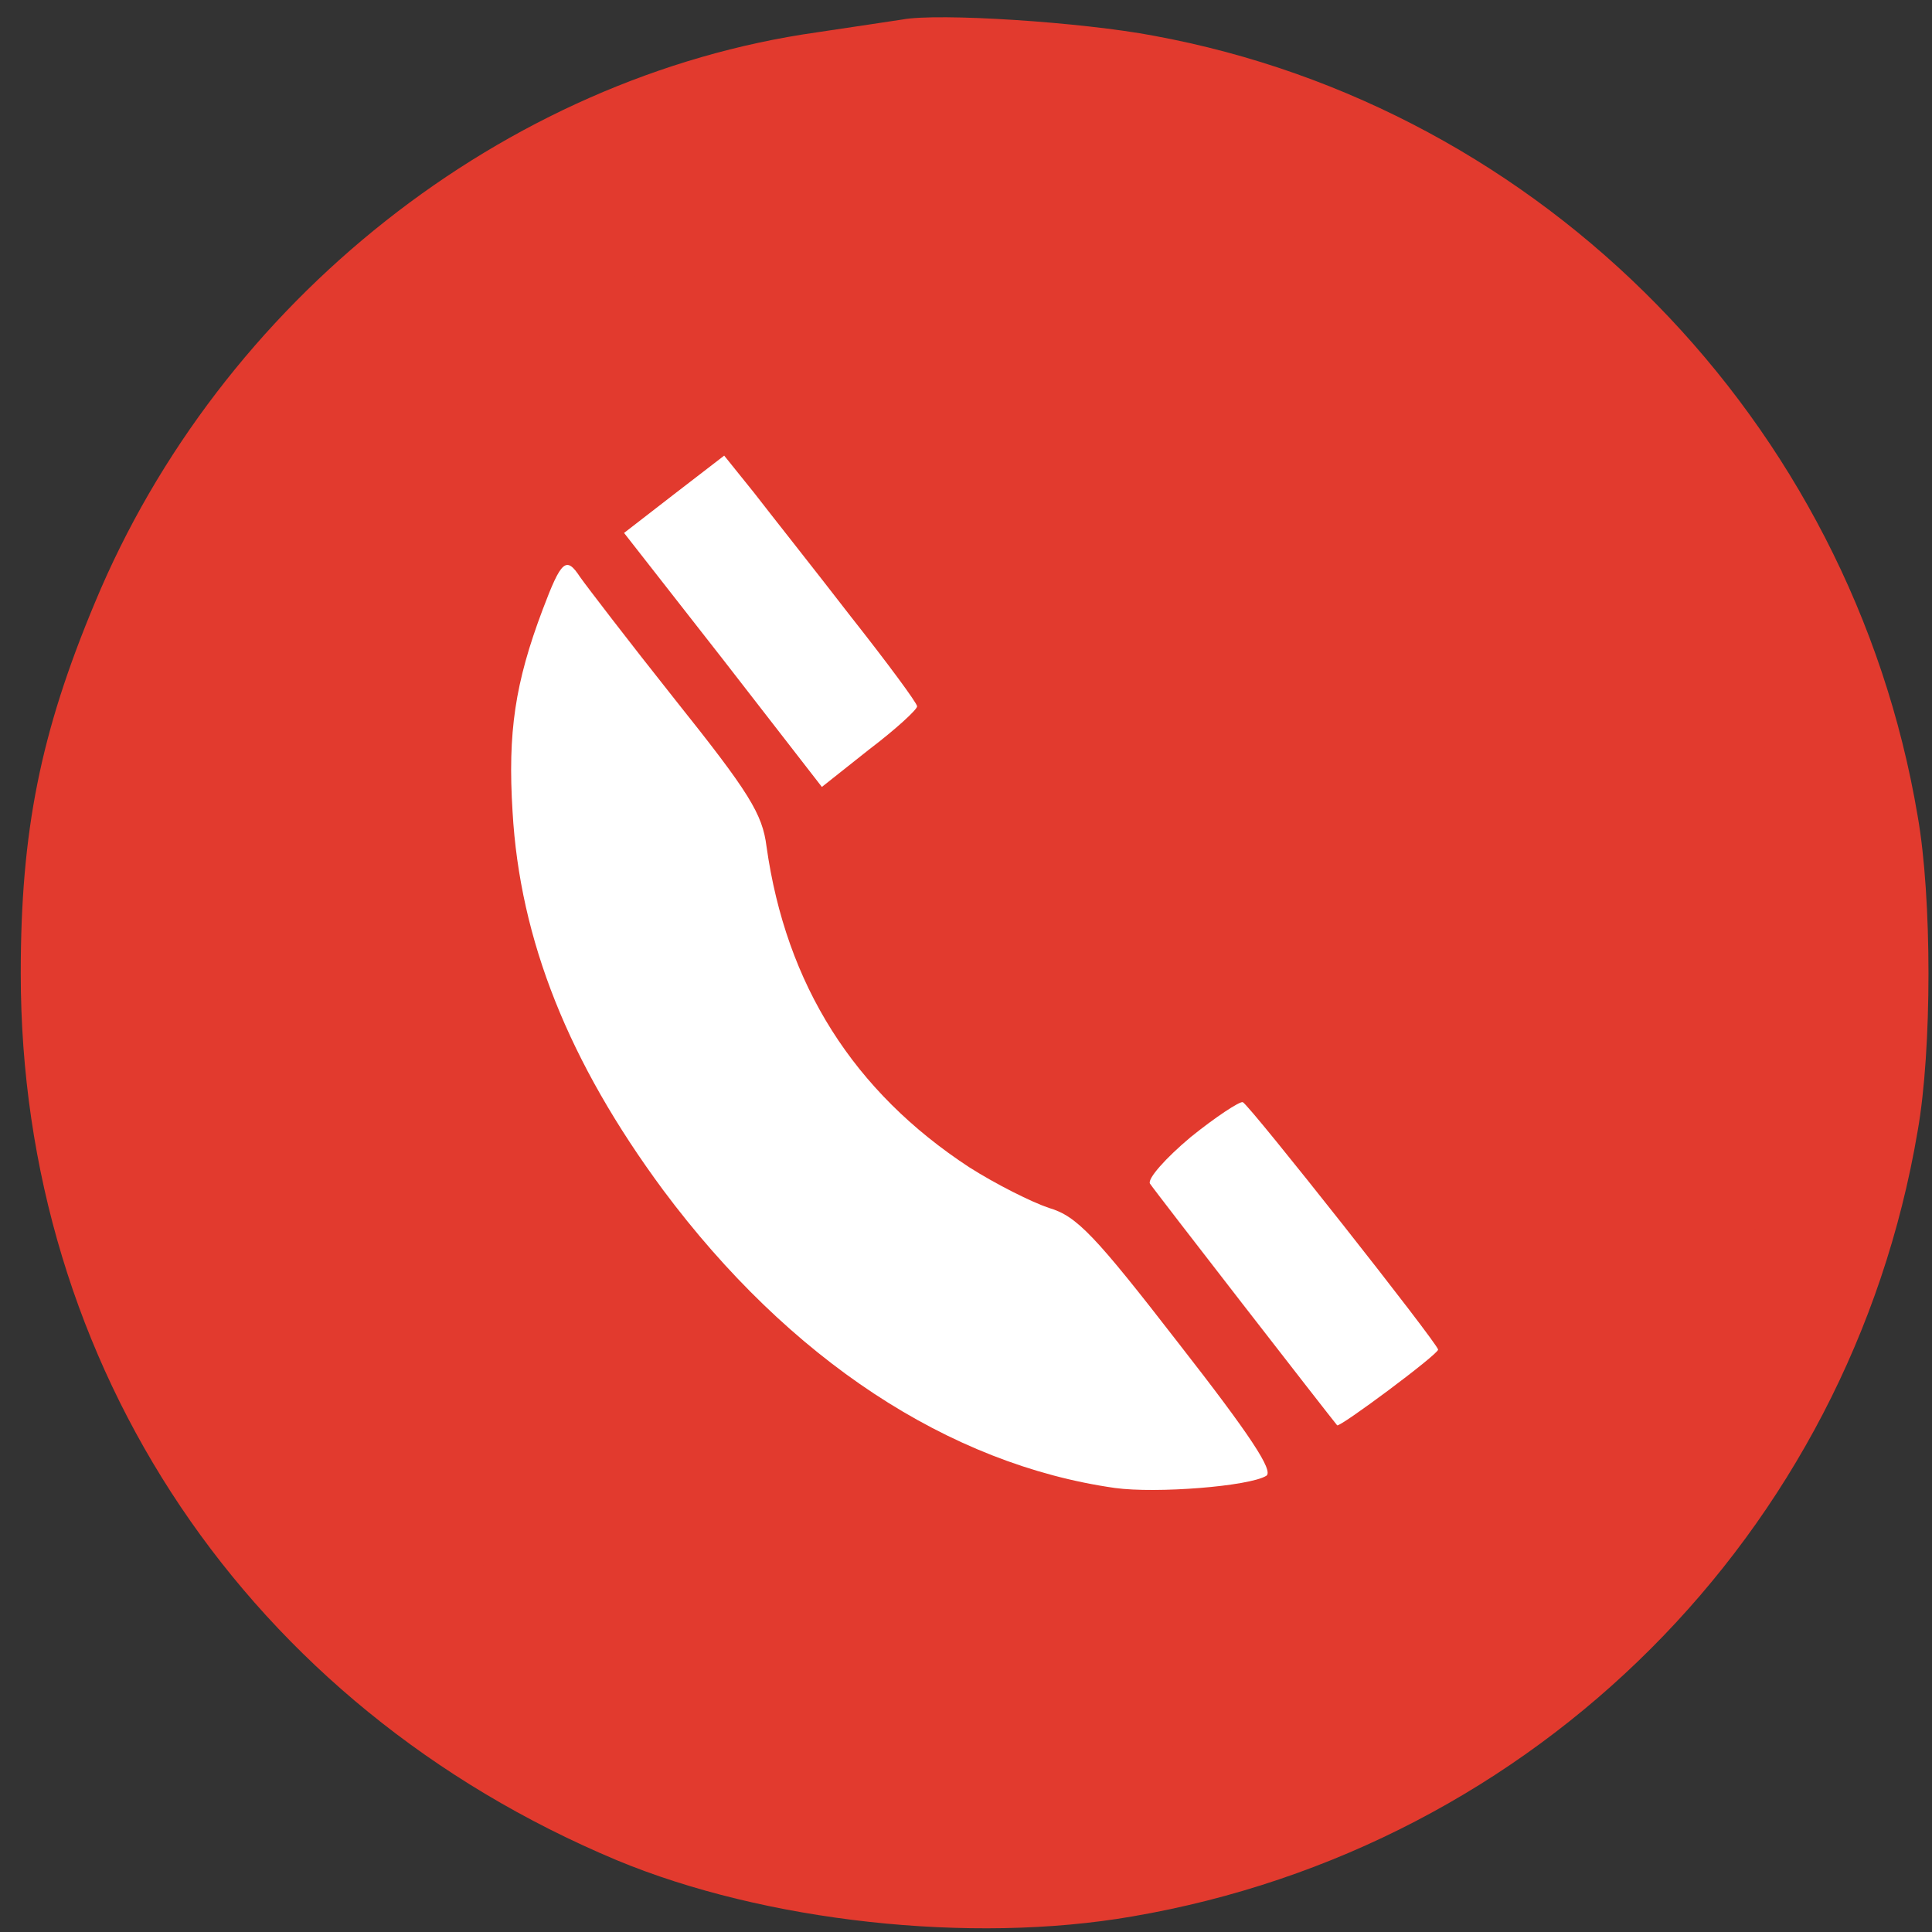
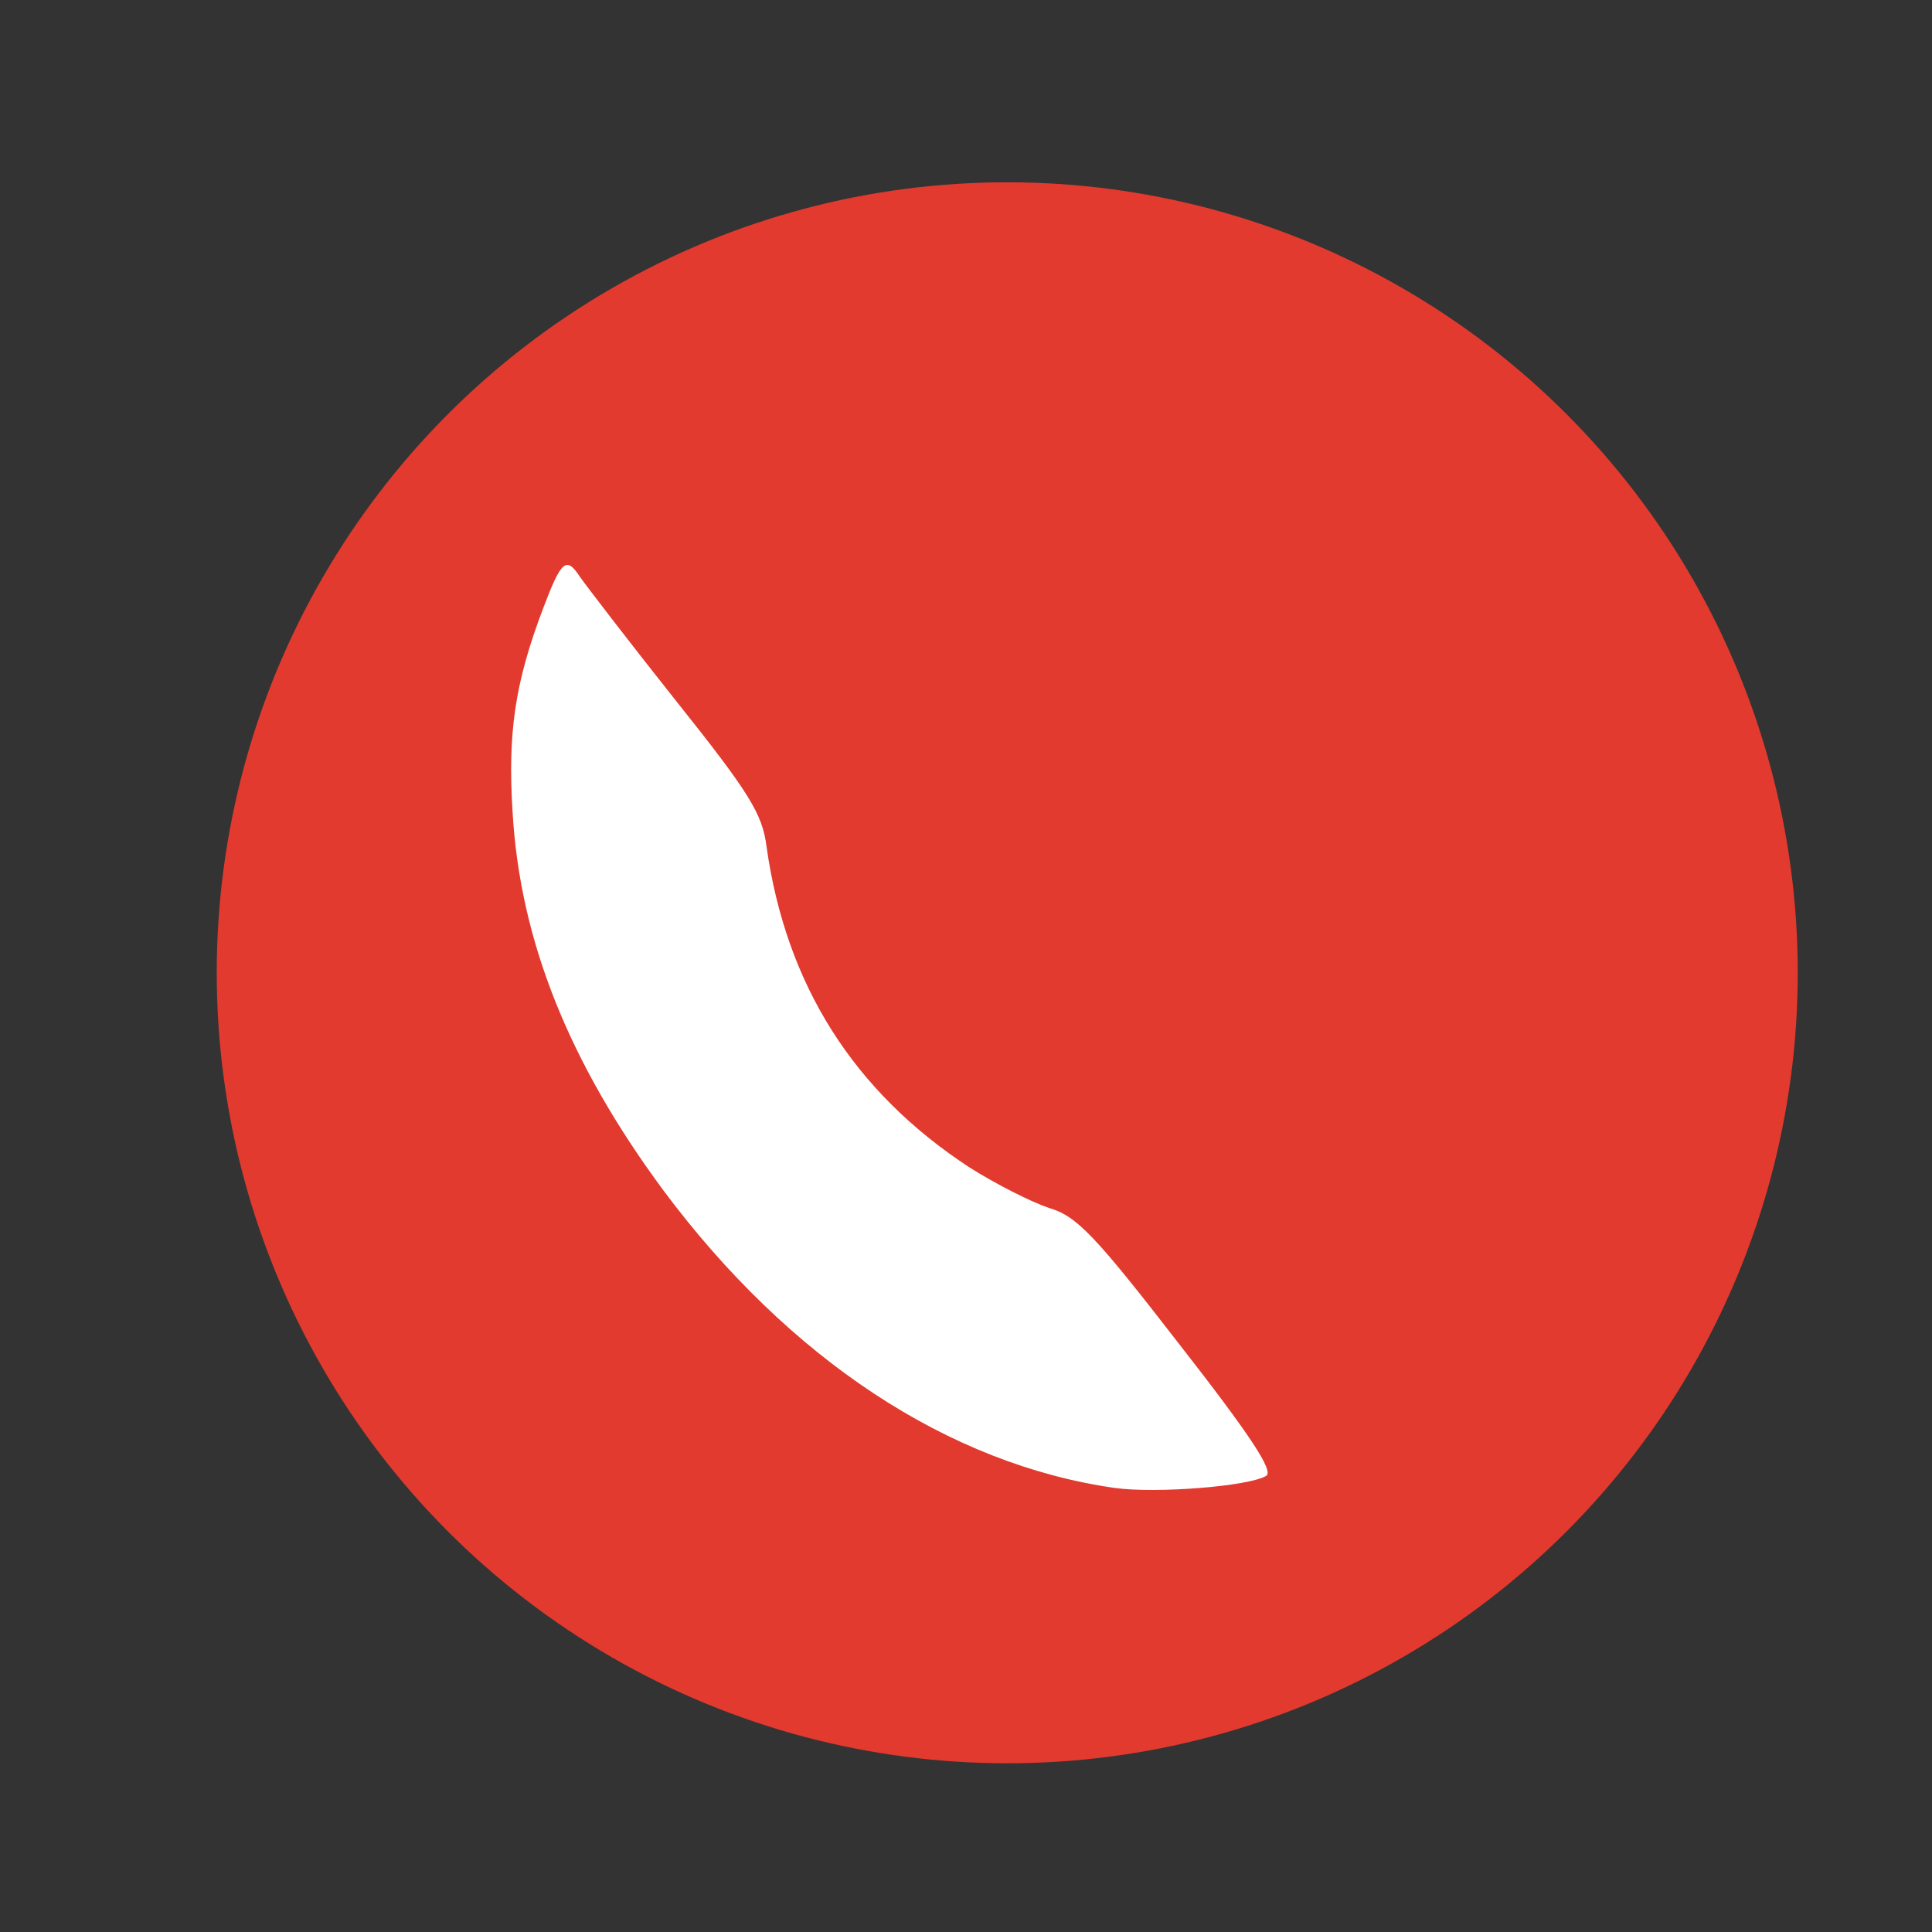
<svg xmlns="http://www.w3.org/2000/svg" width="58" height="58" viewBox="0 0 92 92" fill="none">
  <rect x="0" y="0" width="92" height="92" fill="#333333" stroke="none" />
-   <path d="M42.965 0.93C42.396 1.012 40.569 1.296 38.905 1.539C24.006 3.65 10.487 14.327 4.519 28.699C1.921 34.91 0.988 39.578 0.988 46.358C0.988 65.114 11.827 81.231 29.365 88.579C36.388 91.502 46.212 92.598 53.926 91.258C73.128 87.97 88.068 73.03 91.315 53.869C92.005 49.971 92.005 42.745 91.315 38.848C88.149 20.052 73.493 5.112 54.941 1.702C51.531 1.052 44.67 0.606 42.965 0.93ZM49.217 23.502C49.785 23.746 50.556 24.436 50.962 25.004C51.855 26.385 55.144 32.839 55.144 33.245C55.144 33.448 50.678 33.57 45.197 33.57C33.911 33.57 33.221 33.733 30.948 36.696L29.771 38.239V50.54V62.8H28.309C27.416 62.8 26.401 62.475 25.752 61.947C24.25 60.77 15.359 42.583 15.359 40.715C15.359 38.036 16.495 37.264 31.354 29.876C45.685 22.771 46.781 22.366 49.217 23.502ZM68.987 36.858C70.936 38.239 71.382 39.578 71.382 44.125V48.185H69.758C68.581 48.185 68.135 48.023 68.135 47.576C68.135 47.048 66.024 46.967 51.693 46.967H35.251V53.544C35.251 57.197 35.454 60.445 35.657 60.77C35.982 61.298 37.89 61.379 48.039 61.501L60.056 61.623L59.934 63.328L59.812 65.033L48.039 65.154C34.886 65.236 34.358 65.154 32.531 62.434C31.638 61.095 31.598 60.811 31.598 50.54C31.598 38.888 31.719 38.279 34.155 36.818C35.373 36.047 36.307 36.006 51.612 36.006C67.363 36.006 67.85 36.047 68.987 36.858ZM73.737 51.433C74.996 52.488 75.848 54.721 75.848 57.035C75.848 58.497 76.051 59.227 76.66 59.755C77.35 60.405 77.472 61.014 77.472 64.343C77.472 69.864 77.675 69.701 69.84 69.701C61.842 69.701 62.045 69.864 62.045 64.424C62.045 61.095 62.167 60.324 62.857 59.43C63.344 58.821 63.669 57.806 63.669 56.832C63.669 54.437 64.4 52.367 65.577 51.433C67.038 50.296 72.357 50.255 73.737 51.433ZM43.492 55.777C44.467 56.67 44.345 58.212 43.289 58.903C42.112 59.633 38.134 59.471 37.646 58.7C37.038 57.725 37.24 55.98 38.012 55.533C39.108 54.924 42.681 55.087 43.492 55.777Z" fill="#E23A2E" />
  <circle cx="47.964" cy="46.323" r="37.643" fill="#E23A2E" />
-   <path d="M32.12 23.518L29.717 25.378L34.446 31.425L39.137 37.473L41.385 35.69C42.664 34.72 43.672 33.79 43.672 33.635C43.672 33.48 42.238 31.542 40.493 29.332C38.788 27.123 36.695 24.487 35.919 23.479L34.485 21.696L32.12 23.518Z" fill="white" />
  <path d="M25.841 29.03C24.523 32.519 24.174 34.883 24.407 38.643C24.755 44.768 27.081 50.583 31.578 56.669C37.586 64.731 45.184 69.732 53.092 70.856C55.069 71.127 59.488 70.778 60.302 70.275C60.651 70.042 59.565 68.375 56.115 63.956C52.123 58.8 51.27 57.909 49.952 57.521C49.138 57.25 47.432 56.397 46.153 55.583C40.649 51.978 37.431 46.9 36.501 40.31C36.307 38.76 35.687 37.752 32.159 33.333C29.911 30.503 27.895 27.867 27.624 27.479C26.965 26.472 26.732 26.665 25.841 29.03Z" fill="white" />
-   <path d="M56.697 54.149C55.495 55.157 54.642 56.126 54.758 56.359C54.952 56.669 63.287 67.406 63.674 67.872C63.791 67.988 68.481 64.499 68.481 64.267C68.481 63.995 59.488 52.599 59.178 52.483C59.023 52.444 57.898 53.18 56.697 54.149Z" fill="white" />
</svg>